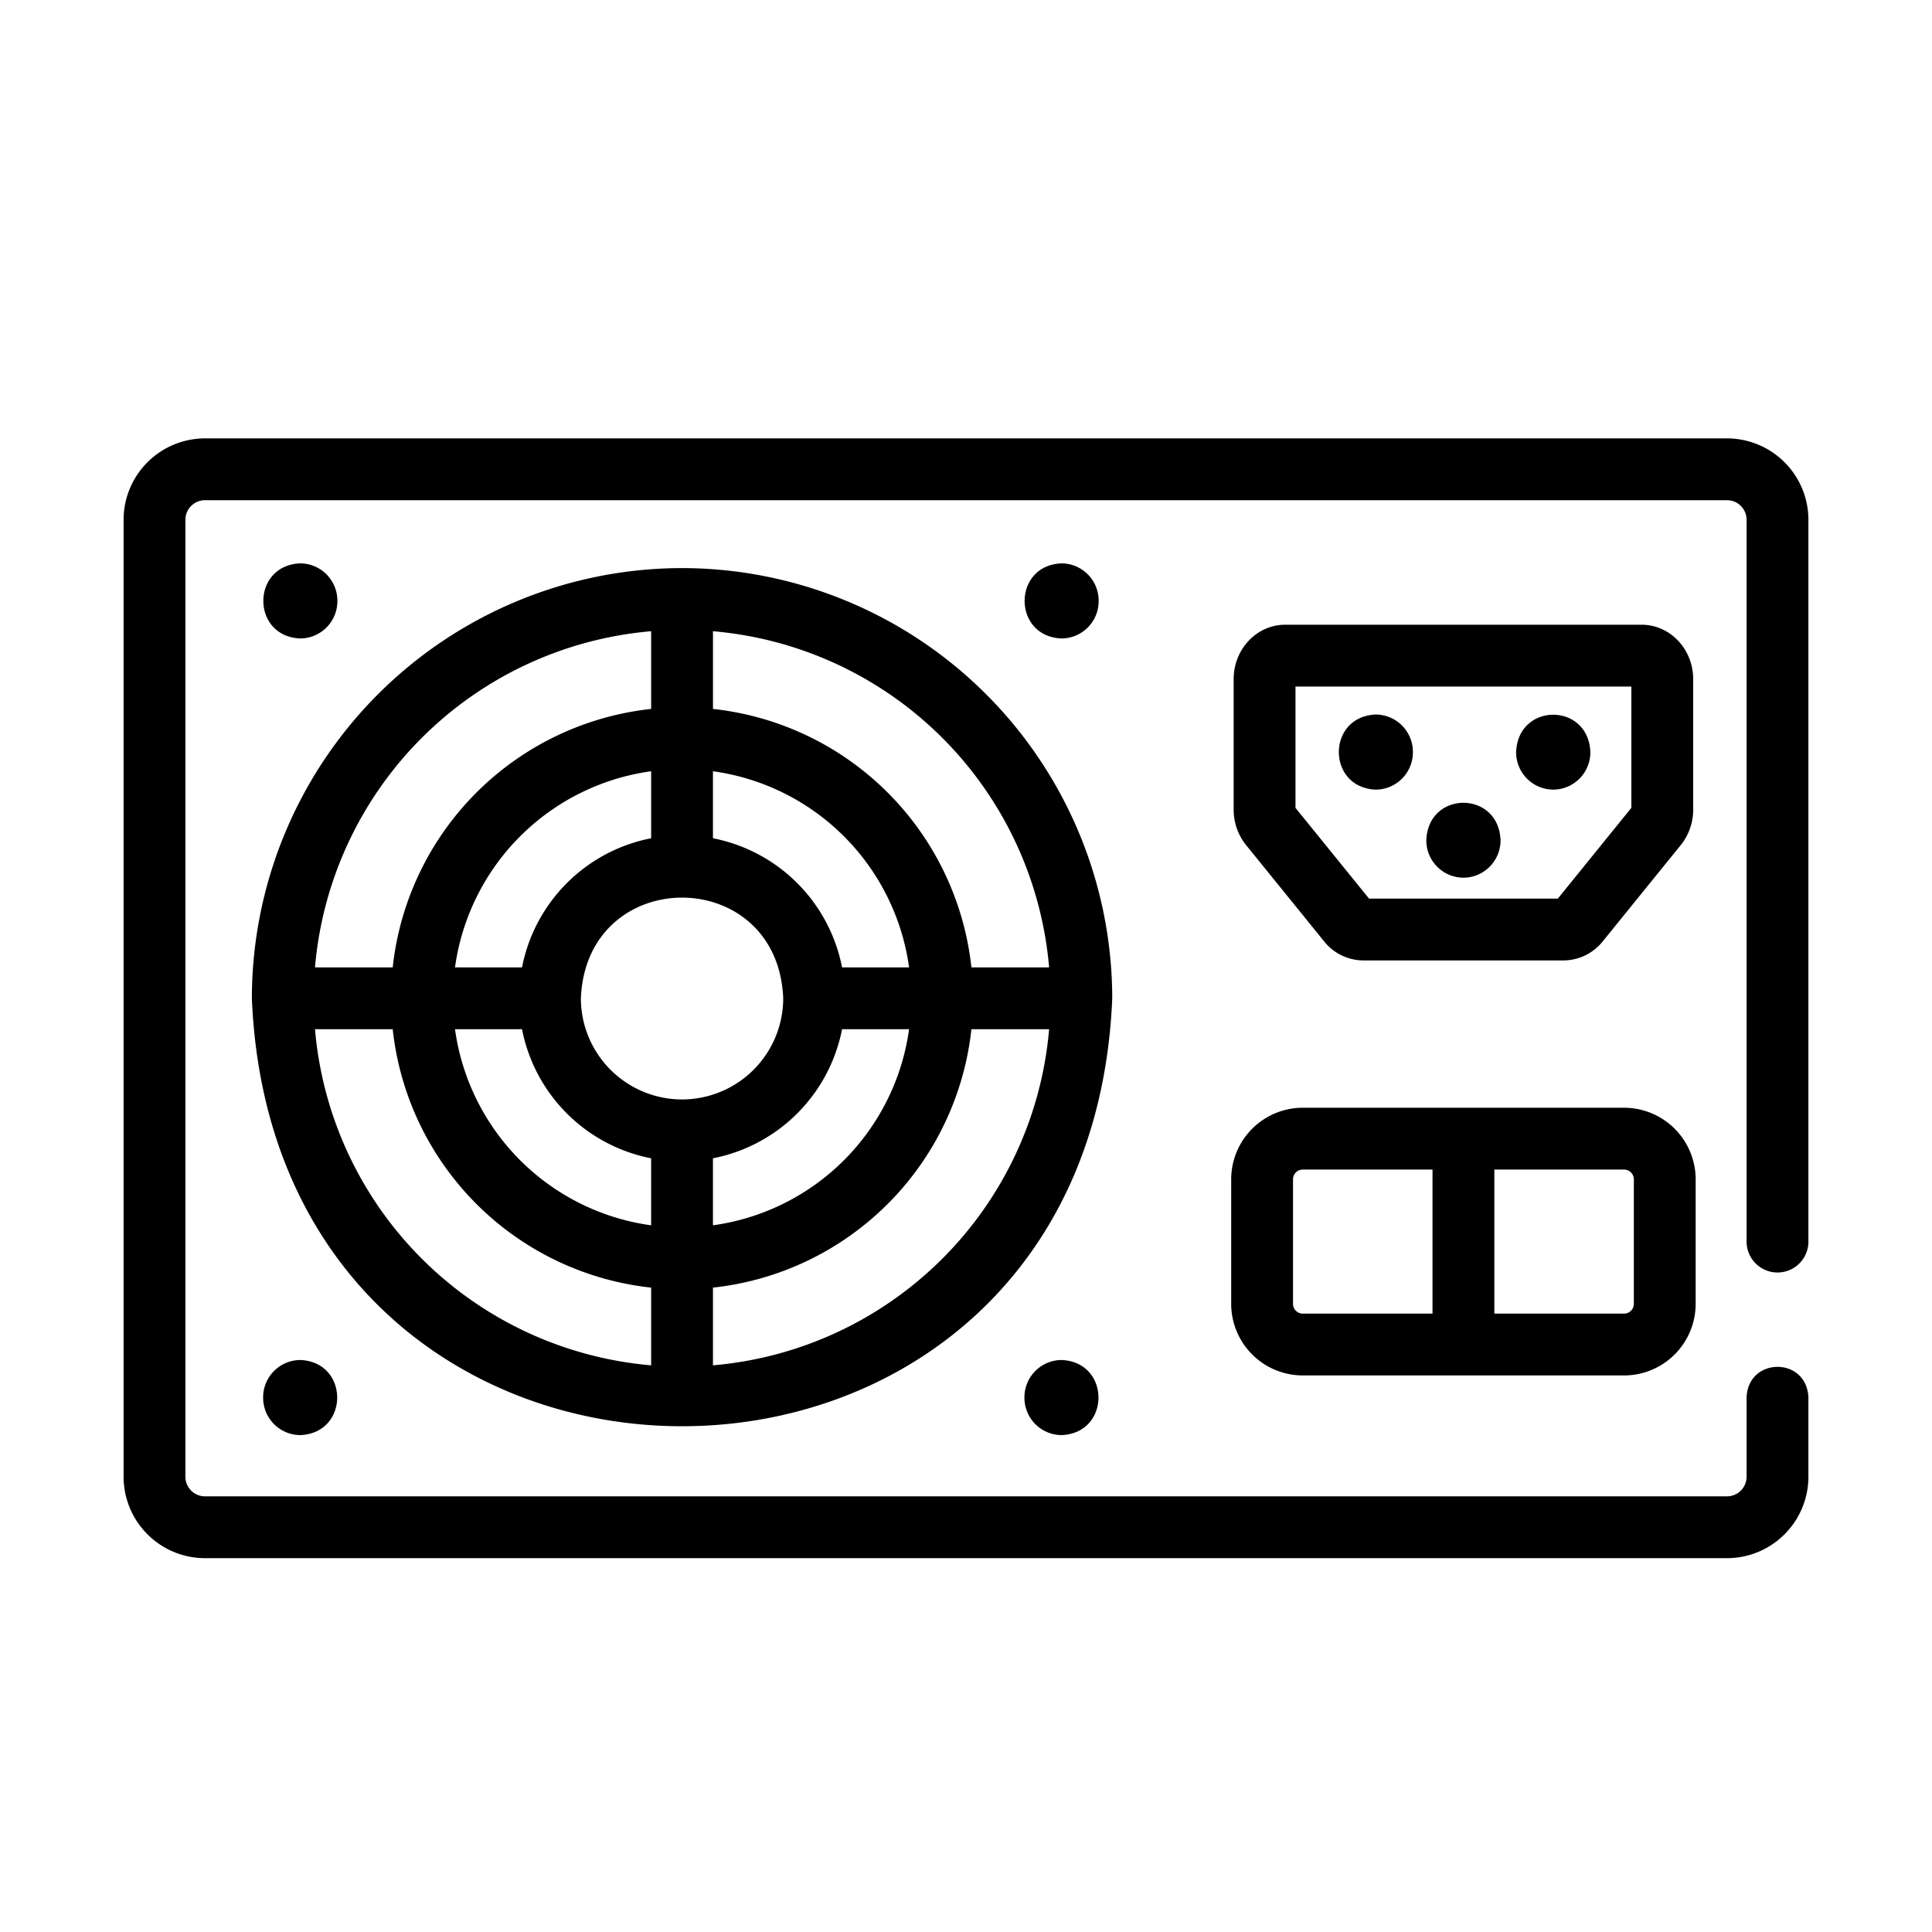
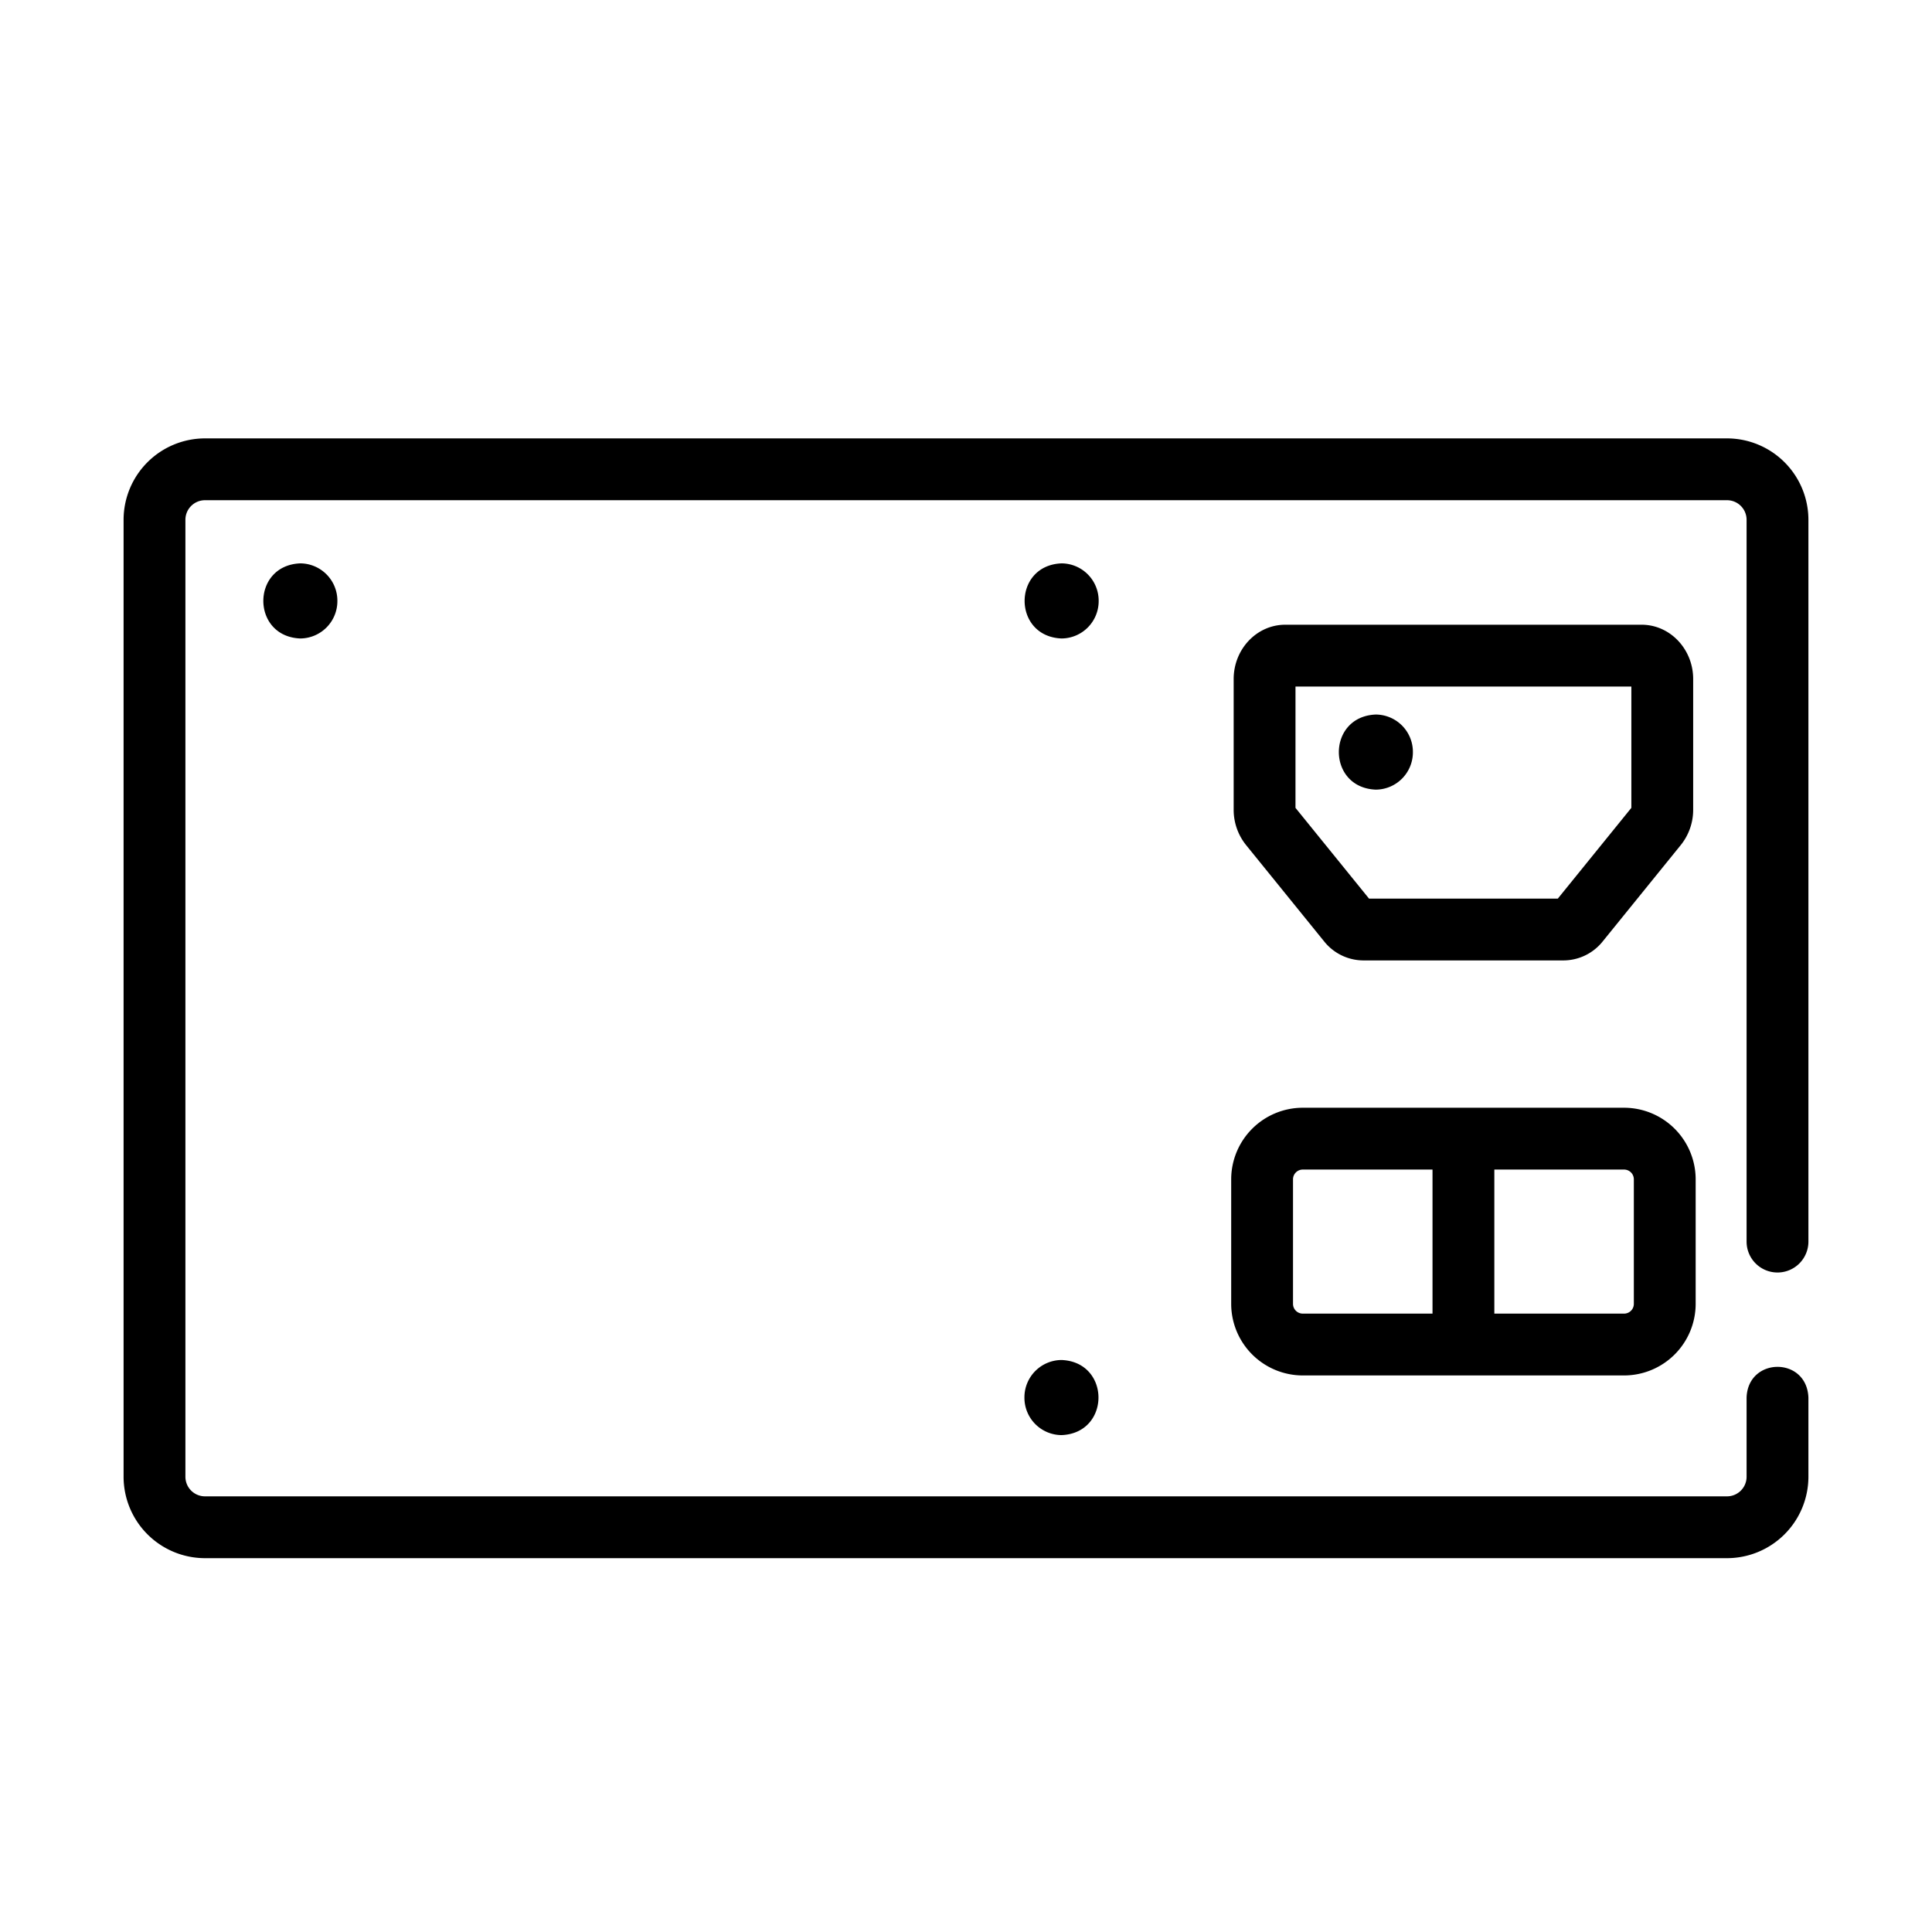
<svg xmlns="http://www.w3.org/2000/svg" id="Dot" height="512" viewBox="0 0 500 500" width="512">
  <path d="m460.016 329.323a8 8 0 0 0 8-8v-186.803a21.09 21.09 0 0 0 -21.066-21.066h-393.901a21.089 21.089 0 0 0 -21.065 21.066v247.668a21.088 21.088 0 0 0 21.065 21.064h393.9a21.089 21.089 0 0 0 21.066-21.064v-20.5c-.421-10.658-15.638-10.536-16 0v20.5a5.071 5.071 0 0 1 -5.066 5.064h-393.9a5.07 5.07 0 0 1 -5.065-5.064v-247.668a5.071 5.071 0 0 1 5.065-5.066h393.9a5.072 5.072 0 0 1 5.066 5.066v186.8a8 8 0 0 0 8.001 8.003z" />
  <path d="m352.834 248.556h51.8a13.05 13.05 0 0 0 10.149-4.923l20.217-24.954a14.542 14.542 0 0 0 3.192-9.138v-33.8c0-7.754-5.985-14.062-13.342-14.062h-92.235c-7.357 0-13.343 6.308-13.343 14.062v33.8a14.547 14.547 0 0 0 3.194 9.14l20.218 24.951a13.052 13.052 0 0 0 10.15 4.924zm-17.562-70.874h86.922v31.389l-19.03 23.485h-48.864l-19.031-23.485z" />
  <path d="m318.631 337.438a18.546 18.546 0 0 0 18.525 18.525h83.155a18.546 18.546 0 0 0 18.525-18.525v-32.23a18.547 18.547 0 0 0 -18.525-18.525h-83.155a18.546 18.546 0 0 0 -18.525 18.525zm104.205-32.23v32.23a2.528 2.528 0 0 1 -2.525 2.525h-33.578v-37.28h33.578a2.528 2.528 0 0 1 2.525 2.525zm-88.205 0a2.528 2.528 0 0 1 2.525-2.525h33.577v37.28h-33.577a2.528 2.528 0 0 1 -2.525-2.525z" />
-   <path d="m176.514 147.021a111.458 111.458 0 0 0 -111.331 111.333c6.116 147.7 216.57 147.652 222.663 0a111.459 111.459 0 0 0 -111.332-111.333zm94.993 103.333h-20.107a75.444 75.444 0 0 0 -66.882-66.883v-20.111a95.484 95.484 0 0 1 86.989 86.994zm-94.993 34.183a26.212 26.212 0 0 1 -26.183-26.183c1.438-34.737 50.933-34.726 52.366 0a26.213 26.213 0 0 1 -26.183 26.183zm-8-67.6a42.29 42.29 0 0 0 -33.414 33.417h-17.342a59.416 59.416 0 0 1 50.756-50.754zm-33.414 49.417a42.291 42.291 0 0 0 33.412 33.412v17.344a59.418 59.418 0 0 1 -50.756-50.756zm49.412 33.412a42.293 42.293 0 0 0 33.413-33.412h17.344a59.421 59.421 0 0 1 -50.757 50.756zm33.413-49.412a42.291 42.291 0 0 0 -33.413-33.413v-17.341a59.419 59.419 0 0 1 50.757 50.757zm-49.411-86.994v20.111a75.444 75.444 0 0 0 -66.882 66.883h-20.111a95.485 95.485 0 0 1 86.993-86.994zm-86.993 102.994h20.111a75.443 75.443 0 0 0 66.882 66.881v20.111a95.484 95.484 0 0 1 -86.993-86.992zm102.993 86.992v-20.111a75.443 75.443 0 0 0 66.886-66.881h20.111a95.483 95.483 0 0 1 -86.997 86.992z" />
  <path d="m365.656 194.639a9.663 9.663 0 0 0 -9.607-9.718c-12.742.511-12.739 18.928 0 19.436a9.663 9.663 0 0 0 9.607-9.718z" />
-   <path d="m401.976 204.357a9.663 9.663 0 0 0 9.607-9.718c-.508-12.891-18.708-12.887-19.214 0a9.664 9.664 0 0 0 9.607 9.718z" />
-   <path d="m378.734 227.15a9.663 9.663 0 0 0 9.606-9.718c-.507-12.891-18.708-12.887-19.213 0a9.663 9.663 0 0 0 9.607 9.718z" />
  <path d="m284.335 155.516a9.662 9.662 0 0 0 -9.607-9.717c-12.742.51-12.739 18.927 0 19.435a9.663 9.663 0 0 0 9.607-9.718z" />
  <path d="m87.314 155.516a9.662 9.662 0 0 0 -9.607-9.717c-12.742.51-12.739 18.927 0 19.435a9.663 9.663 0 0 0 9.607-9.718z" />
  <path d="m265.122 361.685a9.663 9.663 0 0 0 9.606 9.718c12.743-.511 12.739-18.928 0-19.436a9.663 9.663 0 0 0 -9.606 9.718z" />
-   <path d="m68.1 361.685a9.663 9.663 0 0 0 9.606 9.718c12.743-.511 12.739-18.927 0-19.436a9.663 9.663 0 0 0 -9.606 9.718z" />
</svg>